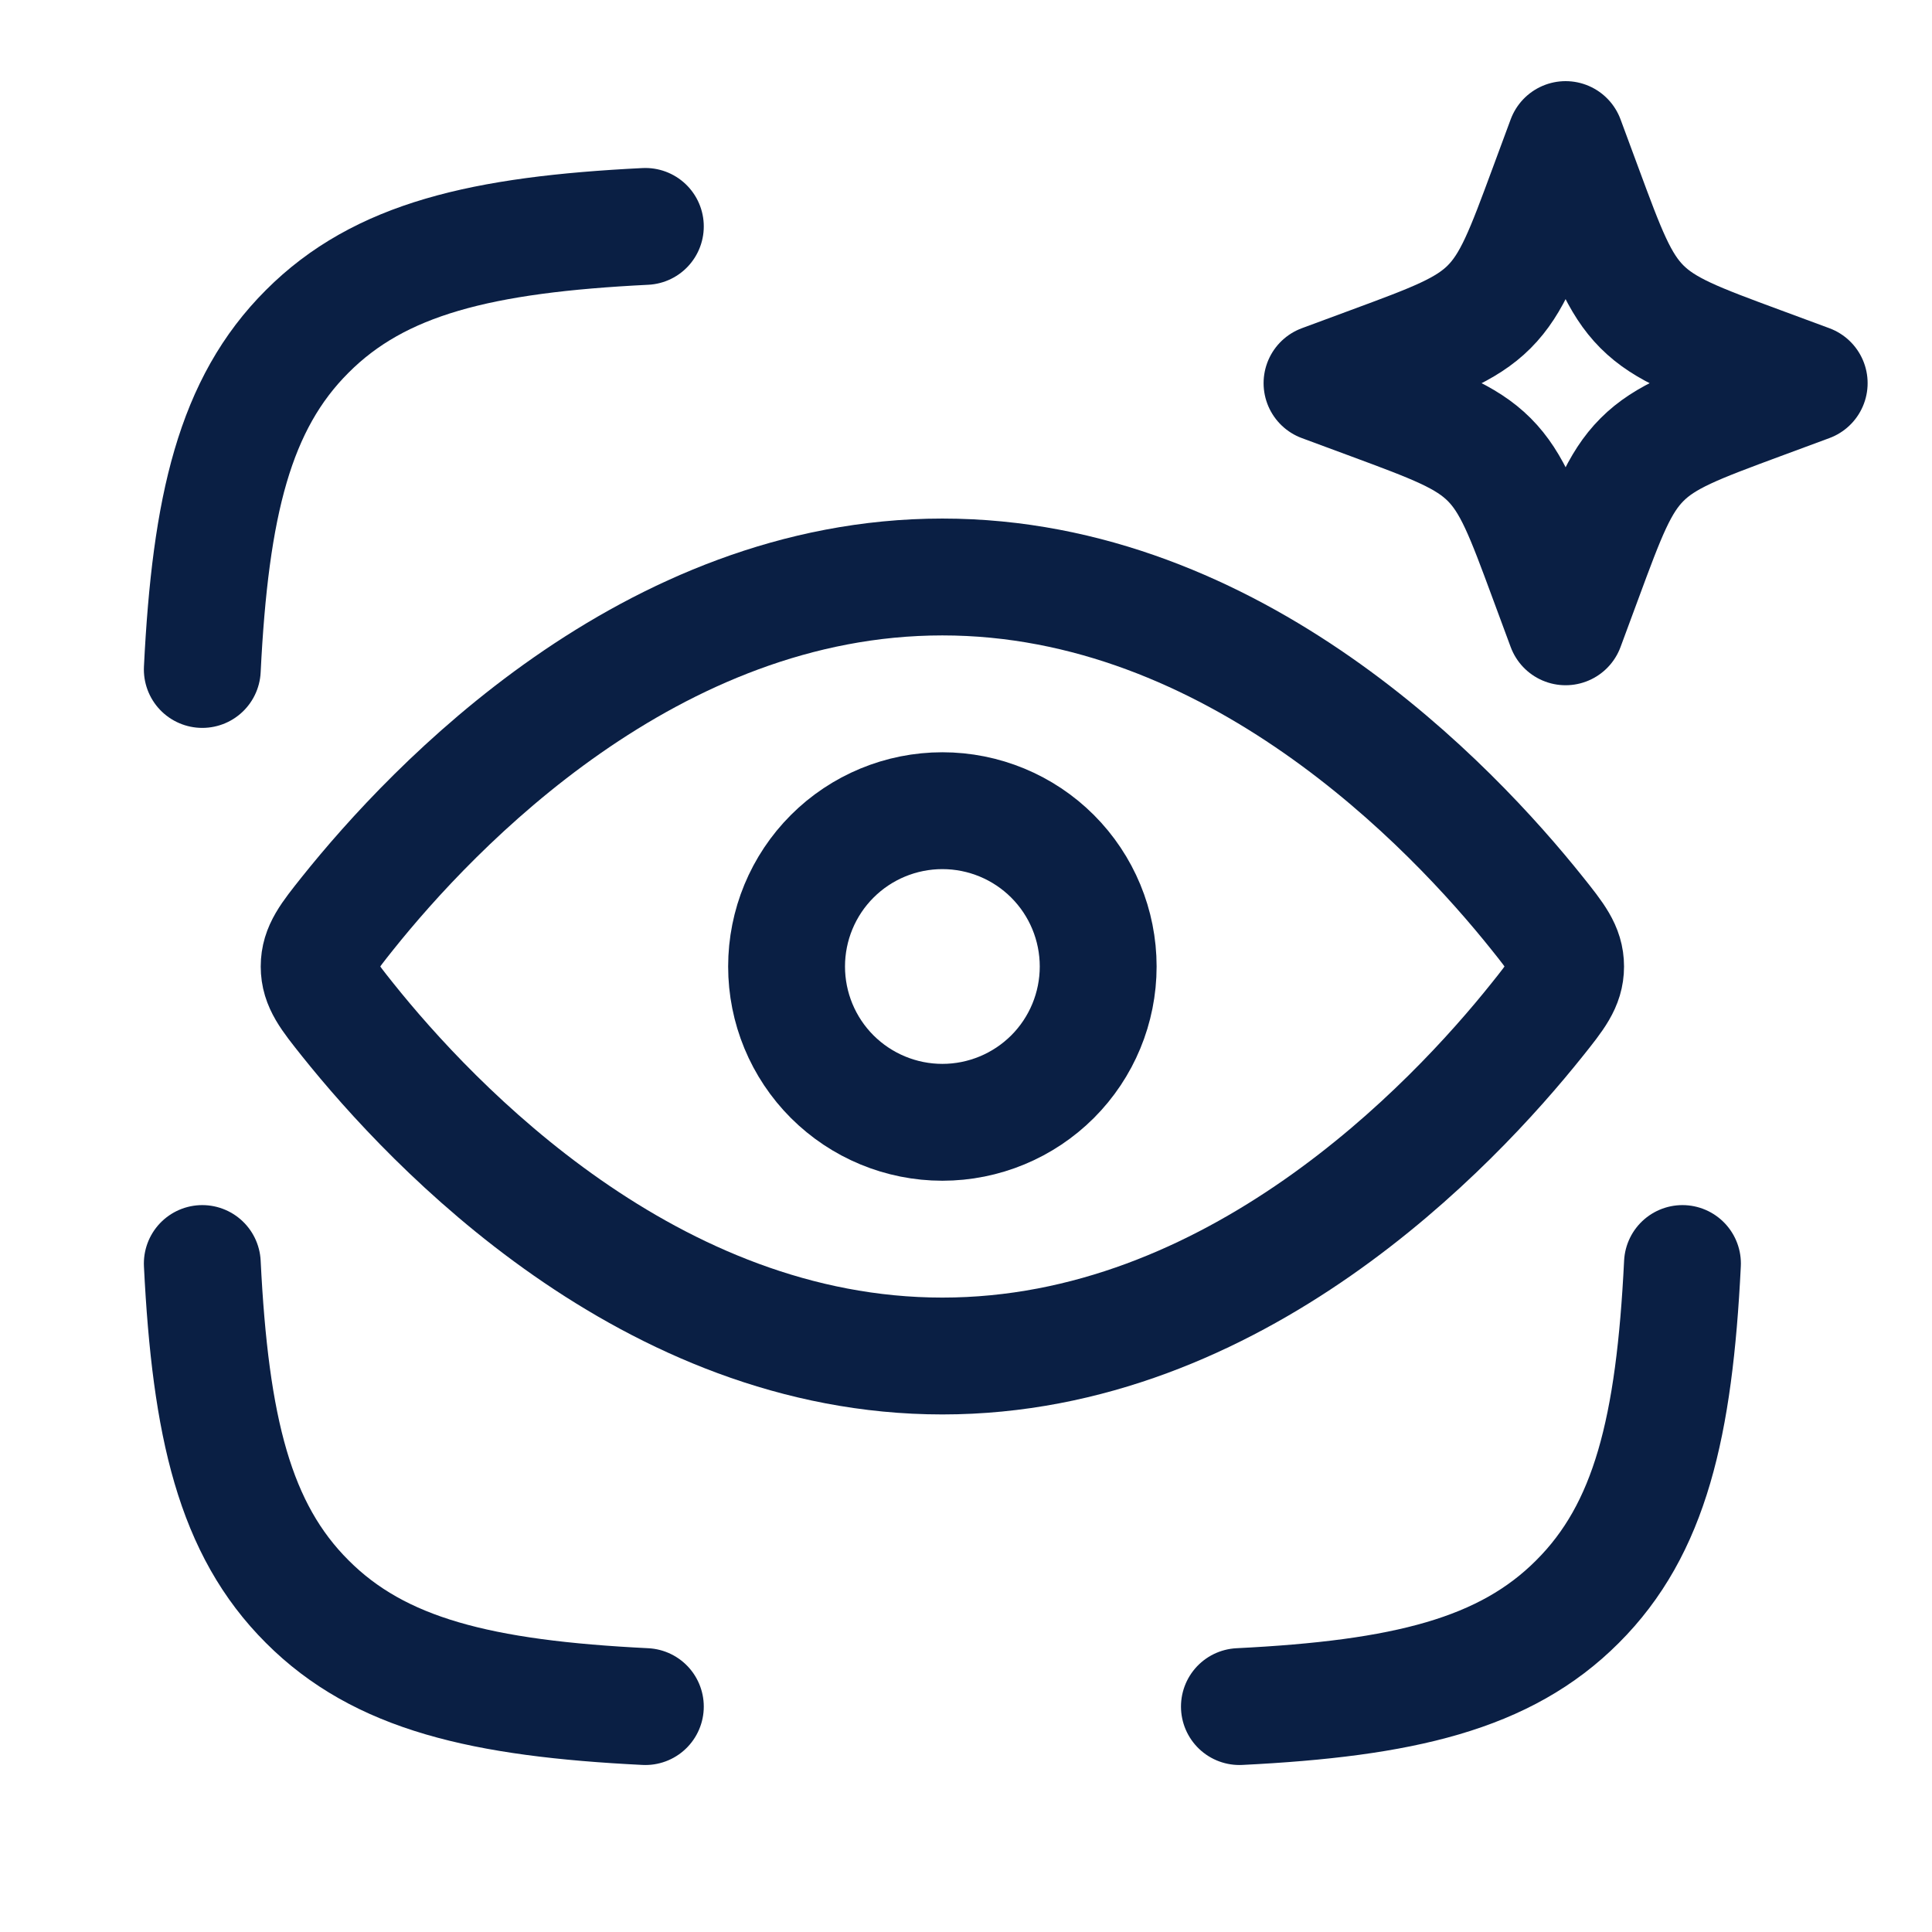
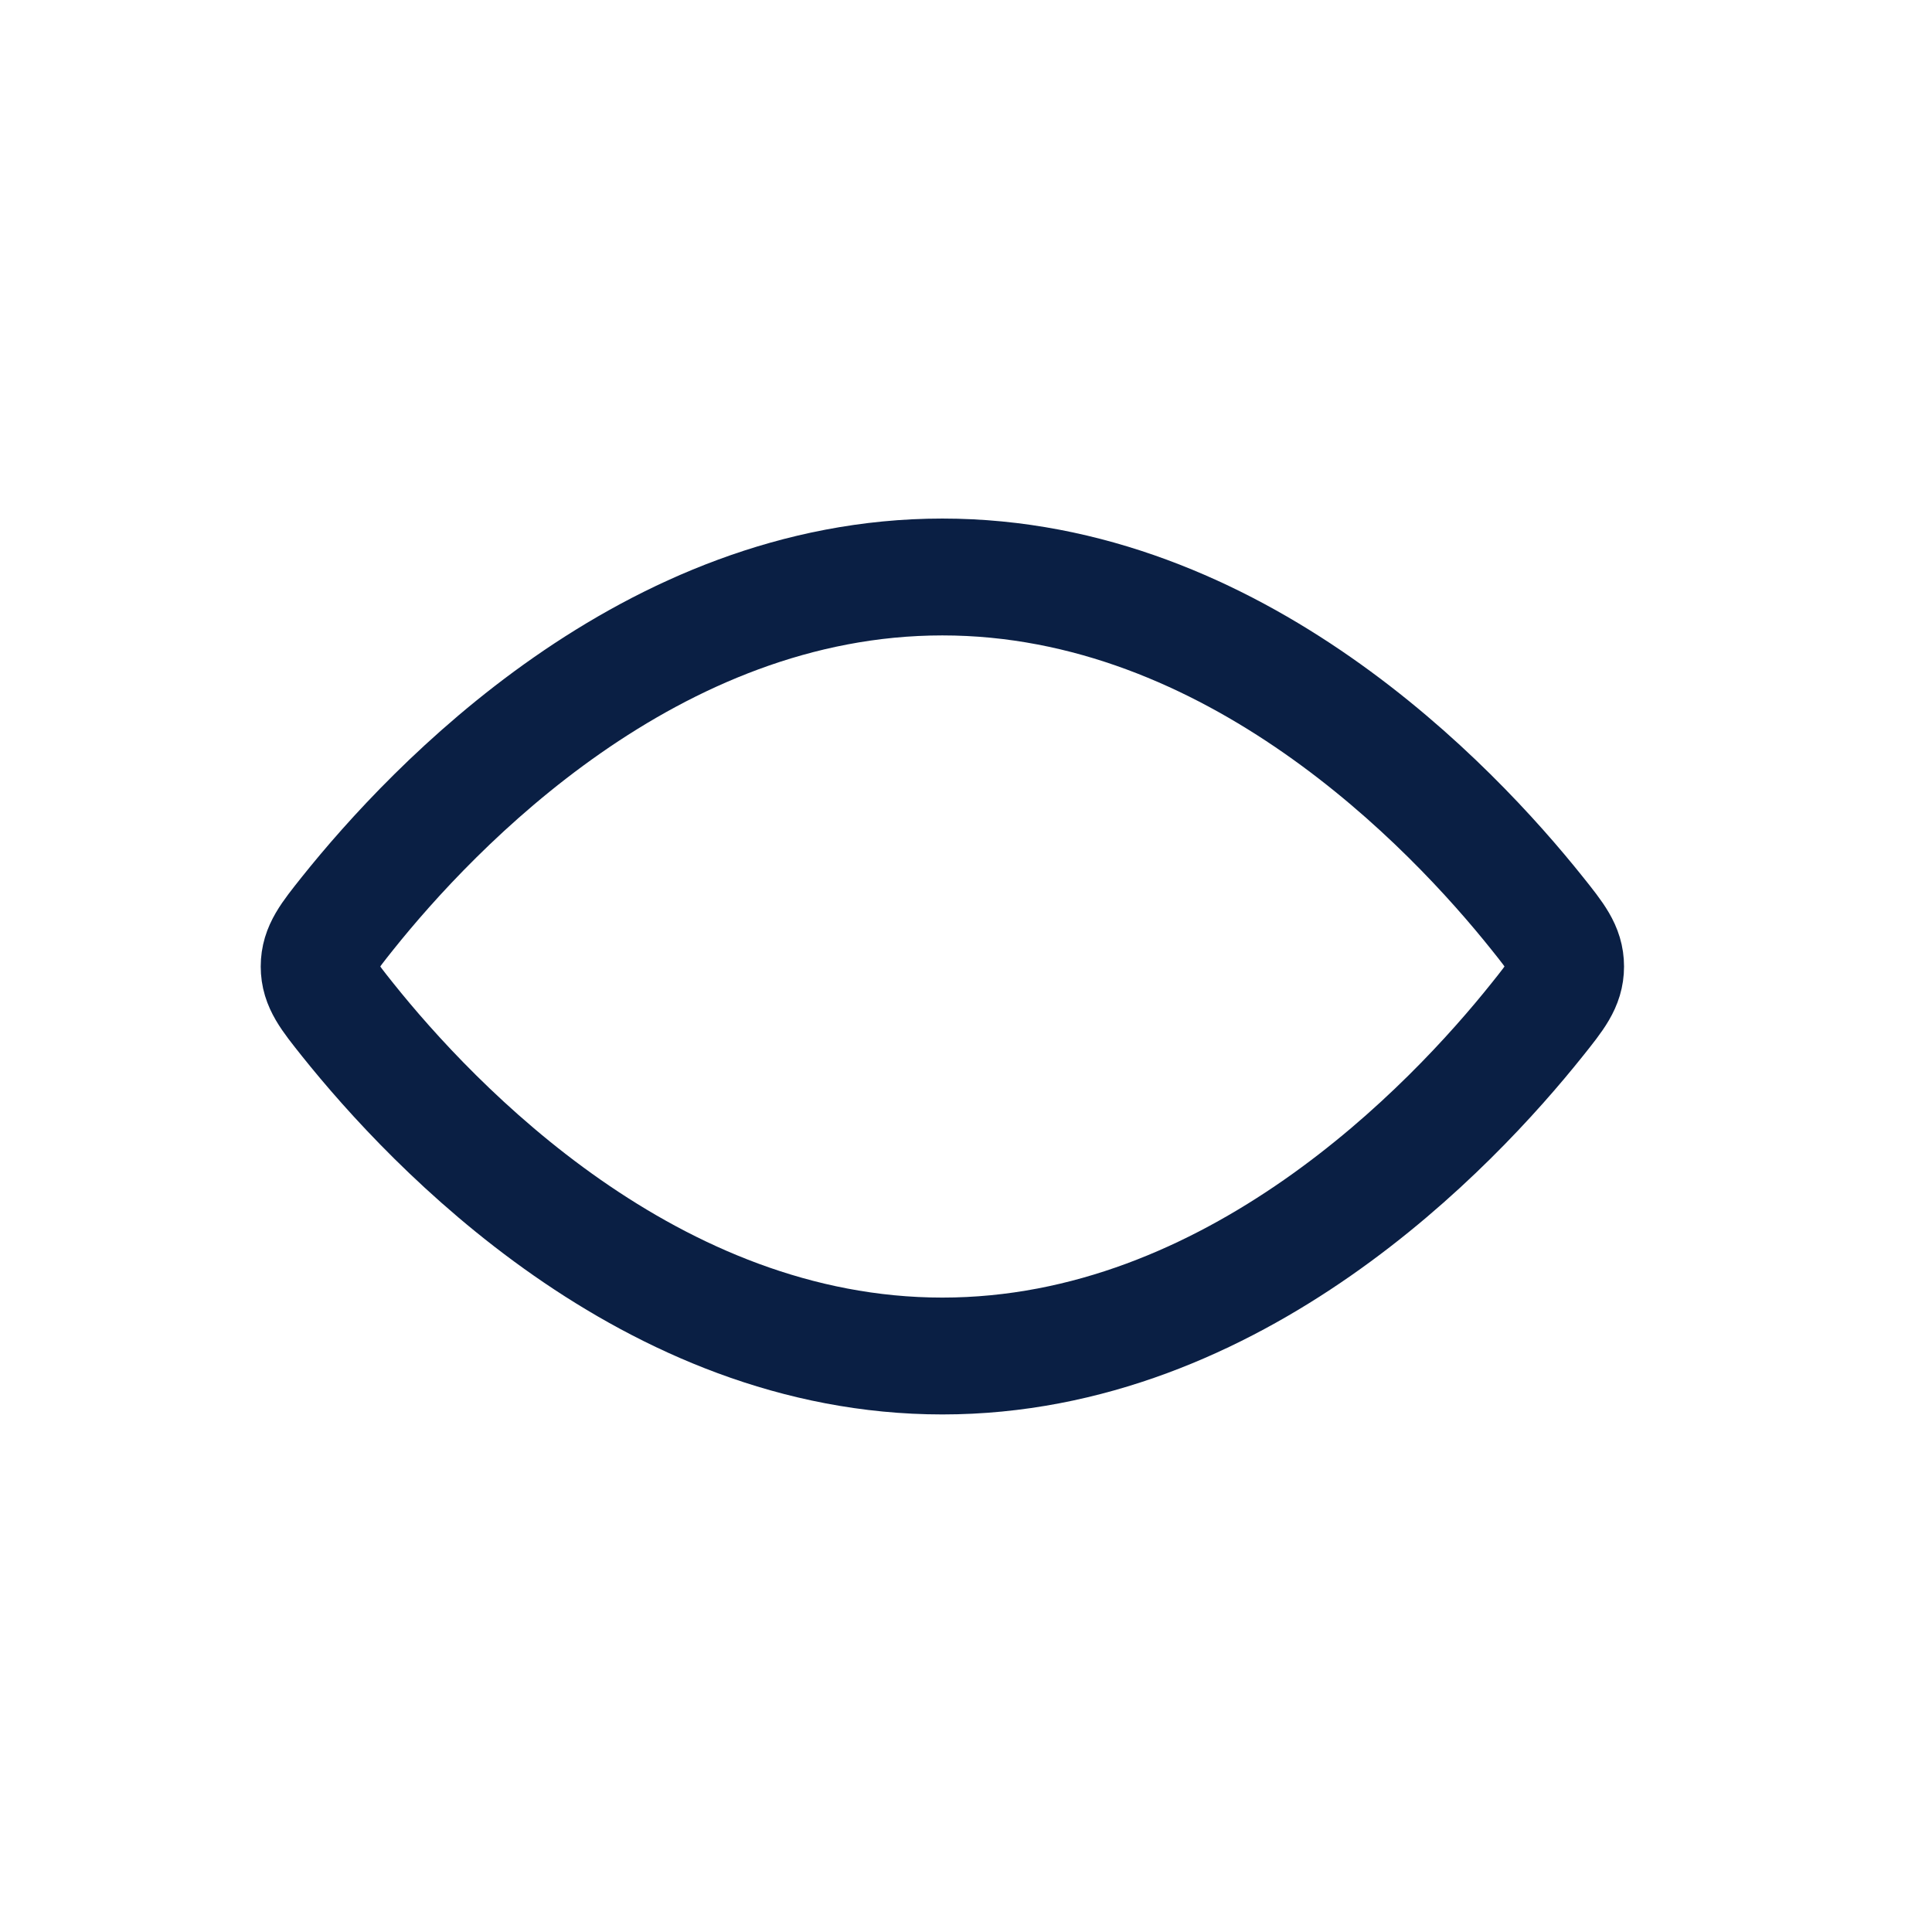
<svg xmlns="http://www.w3.org/2000/svg" width="31" height="31" viewBox="0 0 31 31" fill="none">
-   <path d="M3.246 10.742C3.376 8.117 3.765 6.479 4.93 5.317C6.092 4.152 7.73 3.763 10.355 3.633M19.887 27.383C22.512 27.253 24.15 26.864 25.312 25.699C26.477 24.537 26.866 22.899 26.996 20.274M10.355 27.383C7.73 27.253 6.092 26.864 4.93 25.699C3.765 24.537 3.376 22.899 3.246 20.274" stroke="#0A1F44" stroke-width="1.875" stroke-linecap="round" stroke-linejoin="round" />
  <path d="M24.665 14.655C24.969 15.035 25.121 15.227 25.121 15.508C25.121 15.789 24.969 15.98 24.665 16.36C23.299 18.07 19.81 21.758 15.121 21.758C10.432 21.758 6.944 18.07 5.577 16.36C5.274 15.98 5.121 15.789 5.121 15.508C5.121 15.227 5.274 15.035 5.577 14.655C6.944 12.945 10.432 9.258 15.121 9.258C19.81 9.258 23.299 12.945 24.665 14.655Z" stroke="#0A1F44" stroke-width="1.875" />
-   <path d="M17.621 15.508C17.621 14.845 17.358 14.209 16.889 13.74C16.42 13.271 15.784 13.008 15.121 13.008C14.458 13.008 13.822 13.271 13.353 13.74C12.884 14.209 12.621 14.845 12.621 15.508C12.621 16.171 12.884 16.807 13.353 17.276C13.822 17.744 14.458 18.008 15.121 18.008C15.784 18.008 16.42 17.744 16.889 17.276C17.358 16.807 17.621 16.171 17.621 15.508Z" stroke="#0A1F44" stroke-width="1.875" />
-   <path d="M25.121 2.242L25.409 3.02C25.786 4.04 25.975 4.55 26.346 4.922C26.719 5.295 27.229 5.483 28.249 5.86L29.027 6.148L28.249 6.436C27.229 6.814 26.719 7.002 26.348 7.374C25.975 7.747 25.786 8.257 25.409 9.277L25.121 10.055L24.833 9.277C24.456 8.257 24.267 7.747 23.896 7.375C23.523 7.002 23.013 6.814 21.993 6.436L21.215 6.148L21.993 5.86C23.013 5.483 23.523 5.295 23.895 4.923C24.267 4.55 24.456 4.04 24.833 3.02L25.121 2.242Z" stroke="#0A1F44" stroke-width="1.88" stroke-linejoin="round" />
</svg>